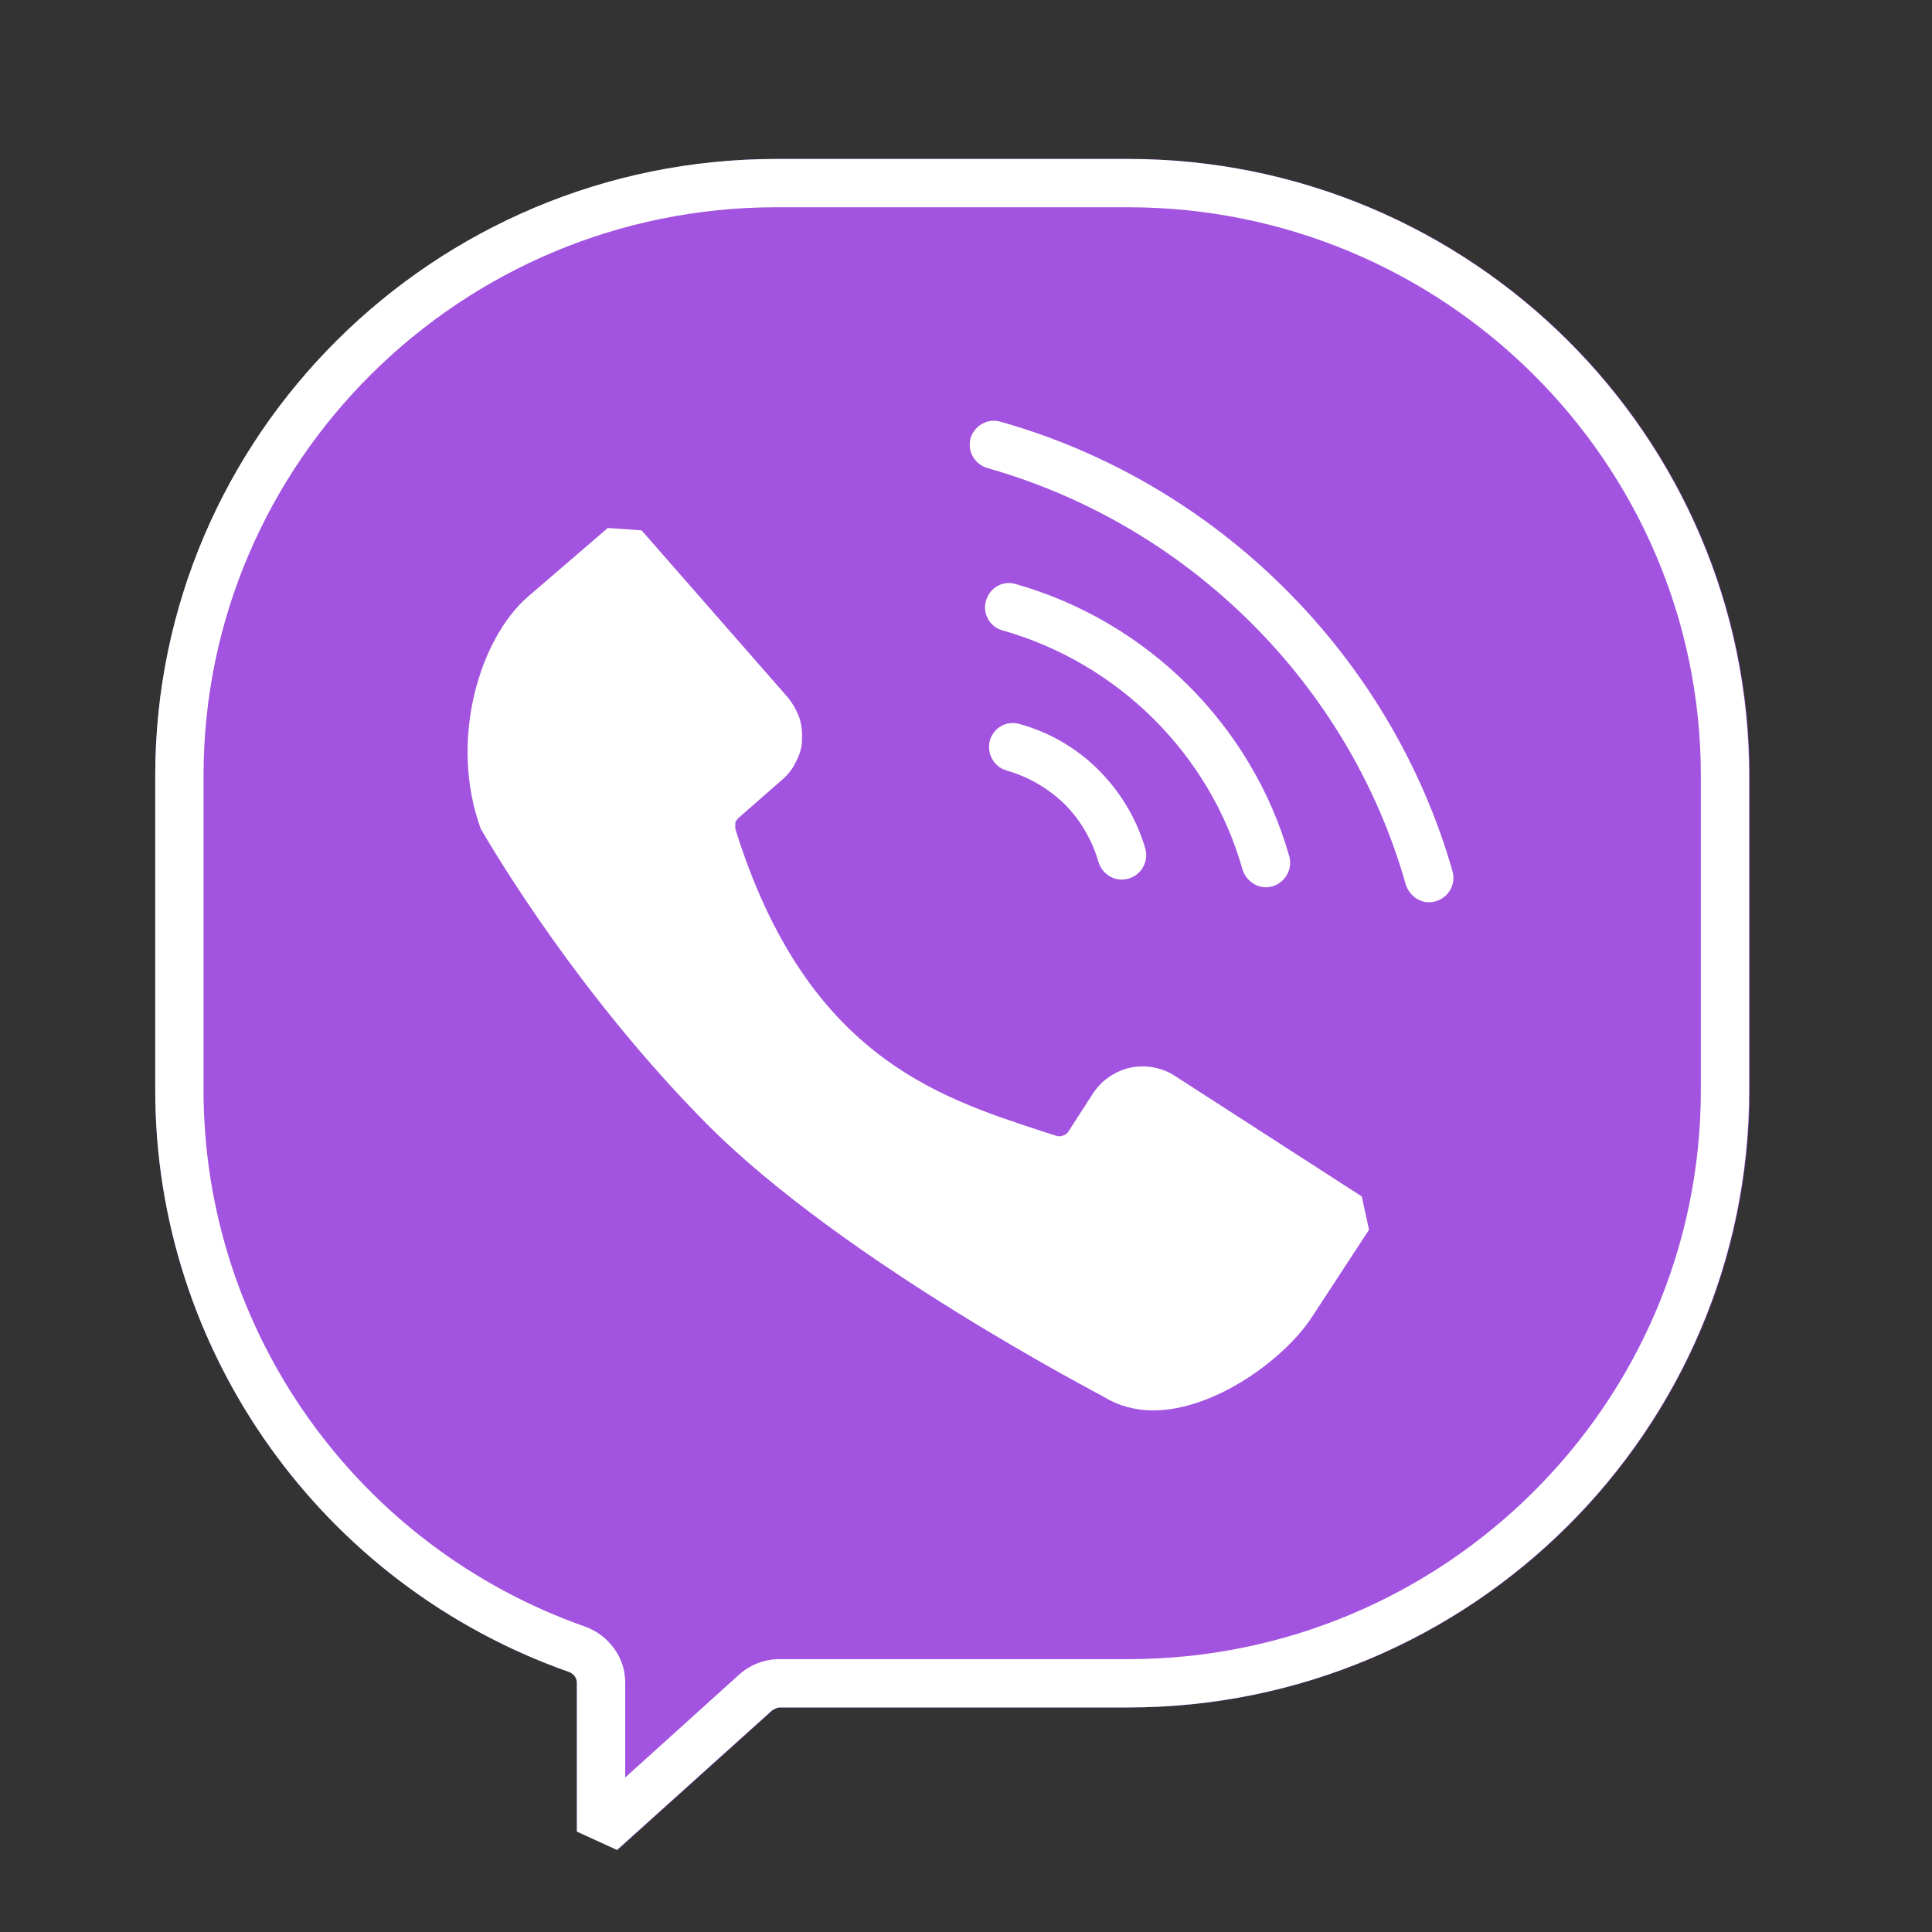
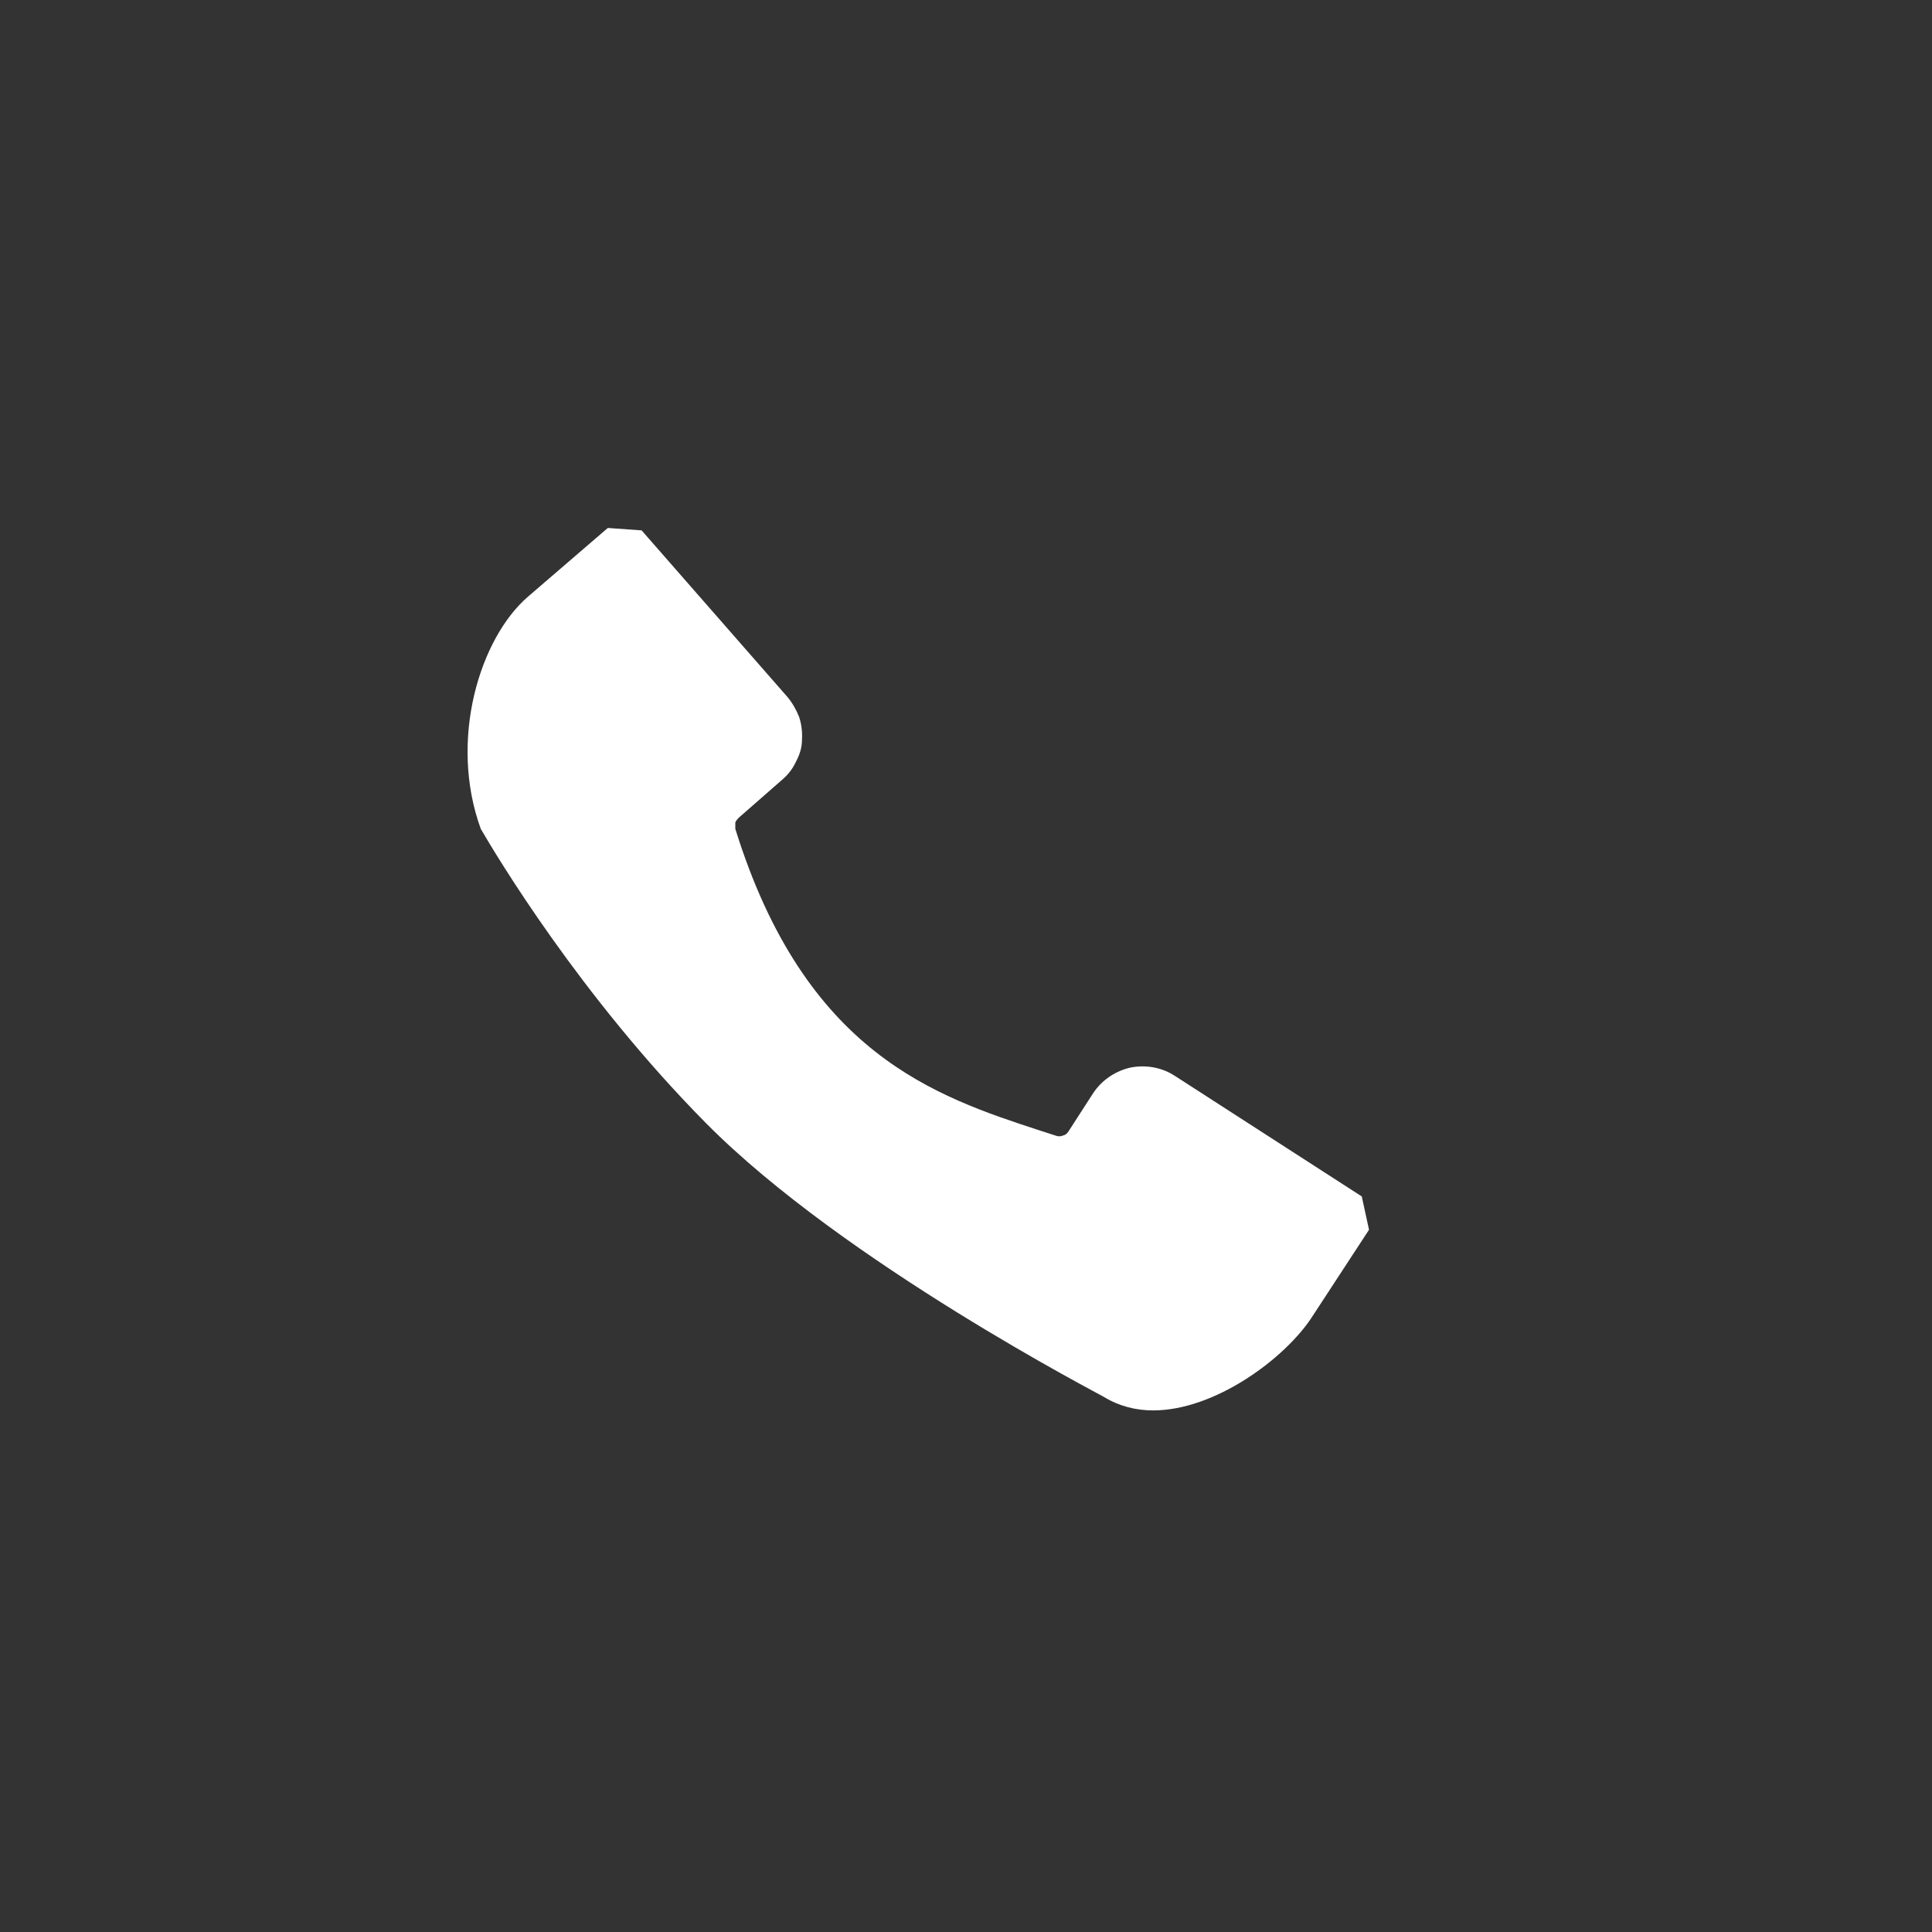
<svg xmlns="http://www.w3.org/2000/svg" width="40" height="40" viewBox="0 0 40 40" fill="none">
  <rect x="0" y="0" width="40" height="40" fill="#333333" stroke="none" />
-   <path d="M36.224 16.061V22.571C36.224 29.621 30.454 35.351 23.364 35.351H16.144C16.084 35.351 16.034 35.371 15.994 35.411L12.784 38.301L11.944 37.921V34.831C11.944 34.831 11.934 34.741 11.904 34.711C11.884 34.671 11.844 34.641 11.794 34.621C6.664 32.821 3.214 27.981 3.214 22.571V16.061C3.214 9.021 8.994 3.291 16.084 3.291H23.364C30.454 3.291 36.224 9.021 36.224 16.061Z" fill="#A253DF" />
-   <path d="M23.714 17.571C23.534 16.961 23.204 16.401 22.744 15.941C22.284 15.481 21.724 15.161 21.114 14.991C20.844 14.911 20.574 15.061 20.494 15.331C20.424 15.601 20.574 15.871 20.834 15.951C21.294 16.081 21.704 16.321 22.044 16.651C22.374 16.981 22.614 17.401 22.744 17.851C22.814 18.071 23.014 18.211 23.224 18.211C23.274 18.211 23.324 18.201 23.364 18.191C23.634 18.111 23.784 17.841 23.714 17.571ZM26.694 17.731C25.924 15.021 23.754 12.861 21.024 12.091C20.764 12.011 20.484 12.171 20.414 12.441C20.334 12.701 20.494 12.981 20.754 13.051C23.154 13.731 25.054 15.621 25.724 18.001C25.794 18.221 25.994 18.371 26.214 18.371C26.254 18.371 26.304 18.361 26.344 18.351C26.614 18.271 26.764 17.991 26.694 17.731ZM30.074 18.041C28.794 13.571 25.214 10.001 20.714 8.731C20.454 8.651 20.174 8.811 20.094 9.071C20.024 9.341 20.174 9.611 20.444 9.691C24.614 10.871 27.934 14.171 29.104 18.311C29.174 18.531 29.374 18.681 29.584 18.681C29.634 18.681 29.684 18.671 29.724 18.661C29.994 18.581 30.144 18.311 30.074 18.041ZM30.074 18.041C28.794 13.571 25.214 10.001 20.714 8.731C20.454 8.651 20.174 8.811 20.094 9.071C20.024 9.341 20.174 9.611 20.444 9.691C24.614 10.871 27.934 14.171 29.104 18.311C29.174 18.531 29.374 18.681 29.584 18.681C29.634 18.681 29.684 18.671 29.724 18.661C29.994 18.581 30.144 18.311 30.074 18.041ZM21.024 12.091C20.764 12.011 20.484 12.171 20.414 12.441C20.334 12.701 20.494 12.981 20.754 13.051C23.154 13.731 25.054 15.621 25.724 18.001C25.794 18.221 25.994 18.371 26.214 18.371C26.254 18.371 26.304 18.361 26.344 18.351C26.614 18.271 26.764 17.991 26.694 17.731C25.924 15.021 23.754 12.861 21.024 12.091ZM22.744 15.941C22.294 15.491 21.724 15.161 21.114 14.991C20.844 14.911 20.574 15.061 20.494 15.331C20.424 15.601 20.574 15.871 20.834 15.951C21.294 16.081 21.704 16.321 22.044 16.651C22.374 16.981 22.614 17.401 22.744 17.851C22.814 18.071 23.014 18.211 23.224 18.211C23.274 18.211 23.324 18.201 23.364 18.191C23.634 18.111 23.784 17.841 23.714 17.571C23.534 16.961 23.204 16.401 22.744 15.941ZM23.354 3.291H16.074C8.984 3.291 3.214 9.021 3.214 16.061V22.571C3.214 27.981 6.664 32.821 11.794 34.621C11.834 34.641 11.874 34.671 11.904 34.711C11.924 34.741 11.944 34.791 11.944 34.831V37.921L12.774 38.301L15.984 35.411C15.984 35.411 16.084 35.351 16.134 35.351H23.354C30.444 35.351 36.214 29.621 36.214 22.571V16.061C36.214 9.021 30.444 3.291 23.354 3.291ZM35.214 22.571C35.214 29.071 29.894 34.351 23.354 34.351H16.134C15.834 34.351 15.544 34.461 15.314 34.661L12.944 36.801V34.831C12.944 34.581 12.864 34.331 12.714 34.131C12.564 33.921 12.364 33.771 12.124 33.681C7.394 32.021 4.214 27.561 4.214 22.571V16.061C4.214 9.571 9.534 4.291 16.074 4.291H23.354C29.894 4.291 35.214 9.571 35.214 16.061V22.571ZM20.714 8.731C20.454 8.651 20.174 8.811 20.094 9.071C20.024 9.341 20.174 9.611 20.444 9.691C24.614 10.871 27.934 14.171 29.104 18.311C29.174 18.531 29.374 18.681 29.584 18.681C29.634 18.681 29.684 18.671 29.724 18.661C29.994 18.581 30.144 18.311 30.074 18.041C28.794 13.571 25.214 10.001 20.714 8.731ZM21.024 12.091C20.764 12.011 20.484 12.171 20.414 12.441C20.334 12.701 20.494 12.981 20.754 13.051C23.154 13.731 25.054 15.621 25.724 18.001C25.794 18.221 25.994 18.371 26.214 18.371C26.254 18.371 26.304 18.361 26.344 18.351C26.614 18.271 26.764 17.991 26.694 17.731C25.924 15.021 23.754 12.861 21.024 12.091ZM22.744 15.941C22.294 15.491 21.724 15.161 21.114 14.991C20.844 14.911 20.574 15.061 20.494 15.331C20.424 15.601 20.574 15.871 20.834 15.951C21.294 16.081 21.704 16.321 22.044 16.651C22.374 16.981 22.614 17.401 22.744 17.851C22.814 18.071 23.014 18.211 23.224 18.211C23.274 18.211 23.324 18.201 23.364 18.191C23.634 18.111 23.784 17.841 23.714 17.571C23.534 16.961 23.204 16.401 22.744 15.941ZM23.714 17.571C23.534 16.961 23.204 16.401 22.744 15.941C22.284 15.481 21.724 15.161 21.114 14.991C20.844 14.911 20.574 15.061 20.494 15.331C20.424 15.601 20.574 15.871 20.834 15.951C21.294 16.081 21.704 16.321 22.044 16.651C22.374 16.981 22.614 17.401 22.744 17.851C22.814 18.071 23.014 18.211 23.224 18.211C23.274 18.211 23.324 18.201 23.364 18.191C23.634 18.111 23.784 17.841 23.714 17.571ZM26.694 17.731C25.924 15.021 23.754 12.861 21.024 12.091C20.764 12.011 20.484 12.171 20.414 12.441C20.334 12.701 20.494 12.981 20.754 13.051C23.154 13.731 25.054 15.621 25.724 18.001C25.794 18.221 25.994 18.371 26.214 18.371C26.254 18.371 26.304 18.361 26.344 18.351C26.614 18.271 26.764 17.991 26.694 17.731ZM30.074 18.041C28.794 13.571 25.214 10.001 20.714 8.731C20.454 8.651 20.174 8.811 20.094 9.071C20.024 9.341 20.174 9.611 20.444 9.691C24.614 10.871 27.934 14.171 29.104 18.311C29.174 18.531 29.374 18.681 29.584 18.681C29.634 18.681 29.684 18.671 29.724 18.661C29.994 18.581 30.144 18.311 30.074 18.041ZM30.074 18.041C28.794 13.571 25.214 10.001 20.714 8.731C20.454 8.651 20.174 8.811 20.094 9.071C20.024 9.341 20.174 9.611 20.444 9.691C24.614 10.871 27.934 14.171 29.104 18.311C29.174 18.531 29.374 18.681 29.584 18.681C29.634 18.681 29.684 18.671 29.724 18.661C29.994 18.581 30.144 18.311 30.074 18.041ZM26.694 17.731C25.924 15.021 23.754 12.861 21.024 12.091C20.764 12.011 20.484 12.171 20.414 12.441C20.334 12.701 20.494 12.981 20.754 13.051C23.154 13.731 25.054 15.621 25.724 18.001C25.794 18.221 25.994 18.371 26.214 18.371C26.254 18.371 26.304 18.361 26.344 18.351C26.614 18.271 26.764 17.991 26.694 17.731ZM23.714 17.571C23.534 16.961 23.204 16.401 22.744 15.941C22.284 15.481 21.724 15.161 21.114 14.991C20.844 14.911 20.574 15.061 20.494 15.331C20.424 15.601 20.574 15.871 20.834 15.951C21.294 16.081 21.704 16.321 22.044 16.651C22.374 16.981 22.614 17.401 22.744 17.851C22.814 18.071 23.014 18.211 23.224 18.211C23.274 18.211 23.324 18.201 23.364 18.191C23.634 18.111 23.784 17.841 23.714 17.571Z" fill="white" />
  <path d="M28.344 25.461L27.154 27.281C26.594 28.131 25.154 29.201 23.874 29.201C23.514 29.201 23.164 29.111 22.854 28.921C22.854 28.911 17.474 26.141 14.614 23.251C12.004 20.611 10.274 17.711 9.954 17.161C9.284 15.321 9.934 13.211 10.934 12.351L12.584 10.931L13.284 10.981L16.304 14.431C16.404 14.551 16.484 14.691 16.544 14.841C16.594 14.991 16.614 15.151 16.604 15.321C16.604 15.481 16.554 15.631 16.474 15.781C16.404 15.931 16.304 16.051 16.174 16.161L15.294 16.931C15.294 16.931 15.234 16.991 15.224 17.031C15.224 17.071 15.224 17.121 15.224 17.161C16.674 21.821 19.374 22.701 21.544 23.411L21.854 23.511C21.904 23.531 21.964 23.531 22.004 23.511C22.054 23.501 22.094 23.471 22.124 23.421L22.634 22.631C22.814 22.361 23.094 22.171 23.414 22.101C23.734 22.041 24.064 22.101 24.334 22.281L28.194 24.771L28.344 25.461Z" fill="white" />
</svg>